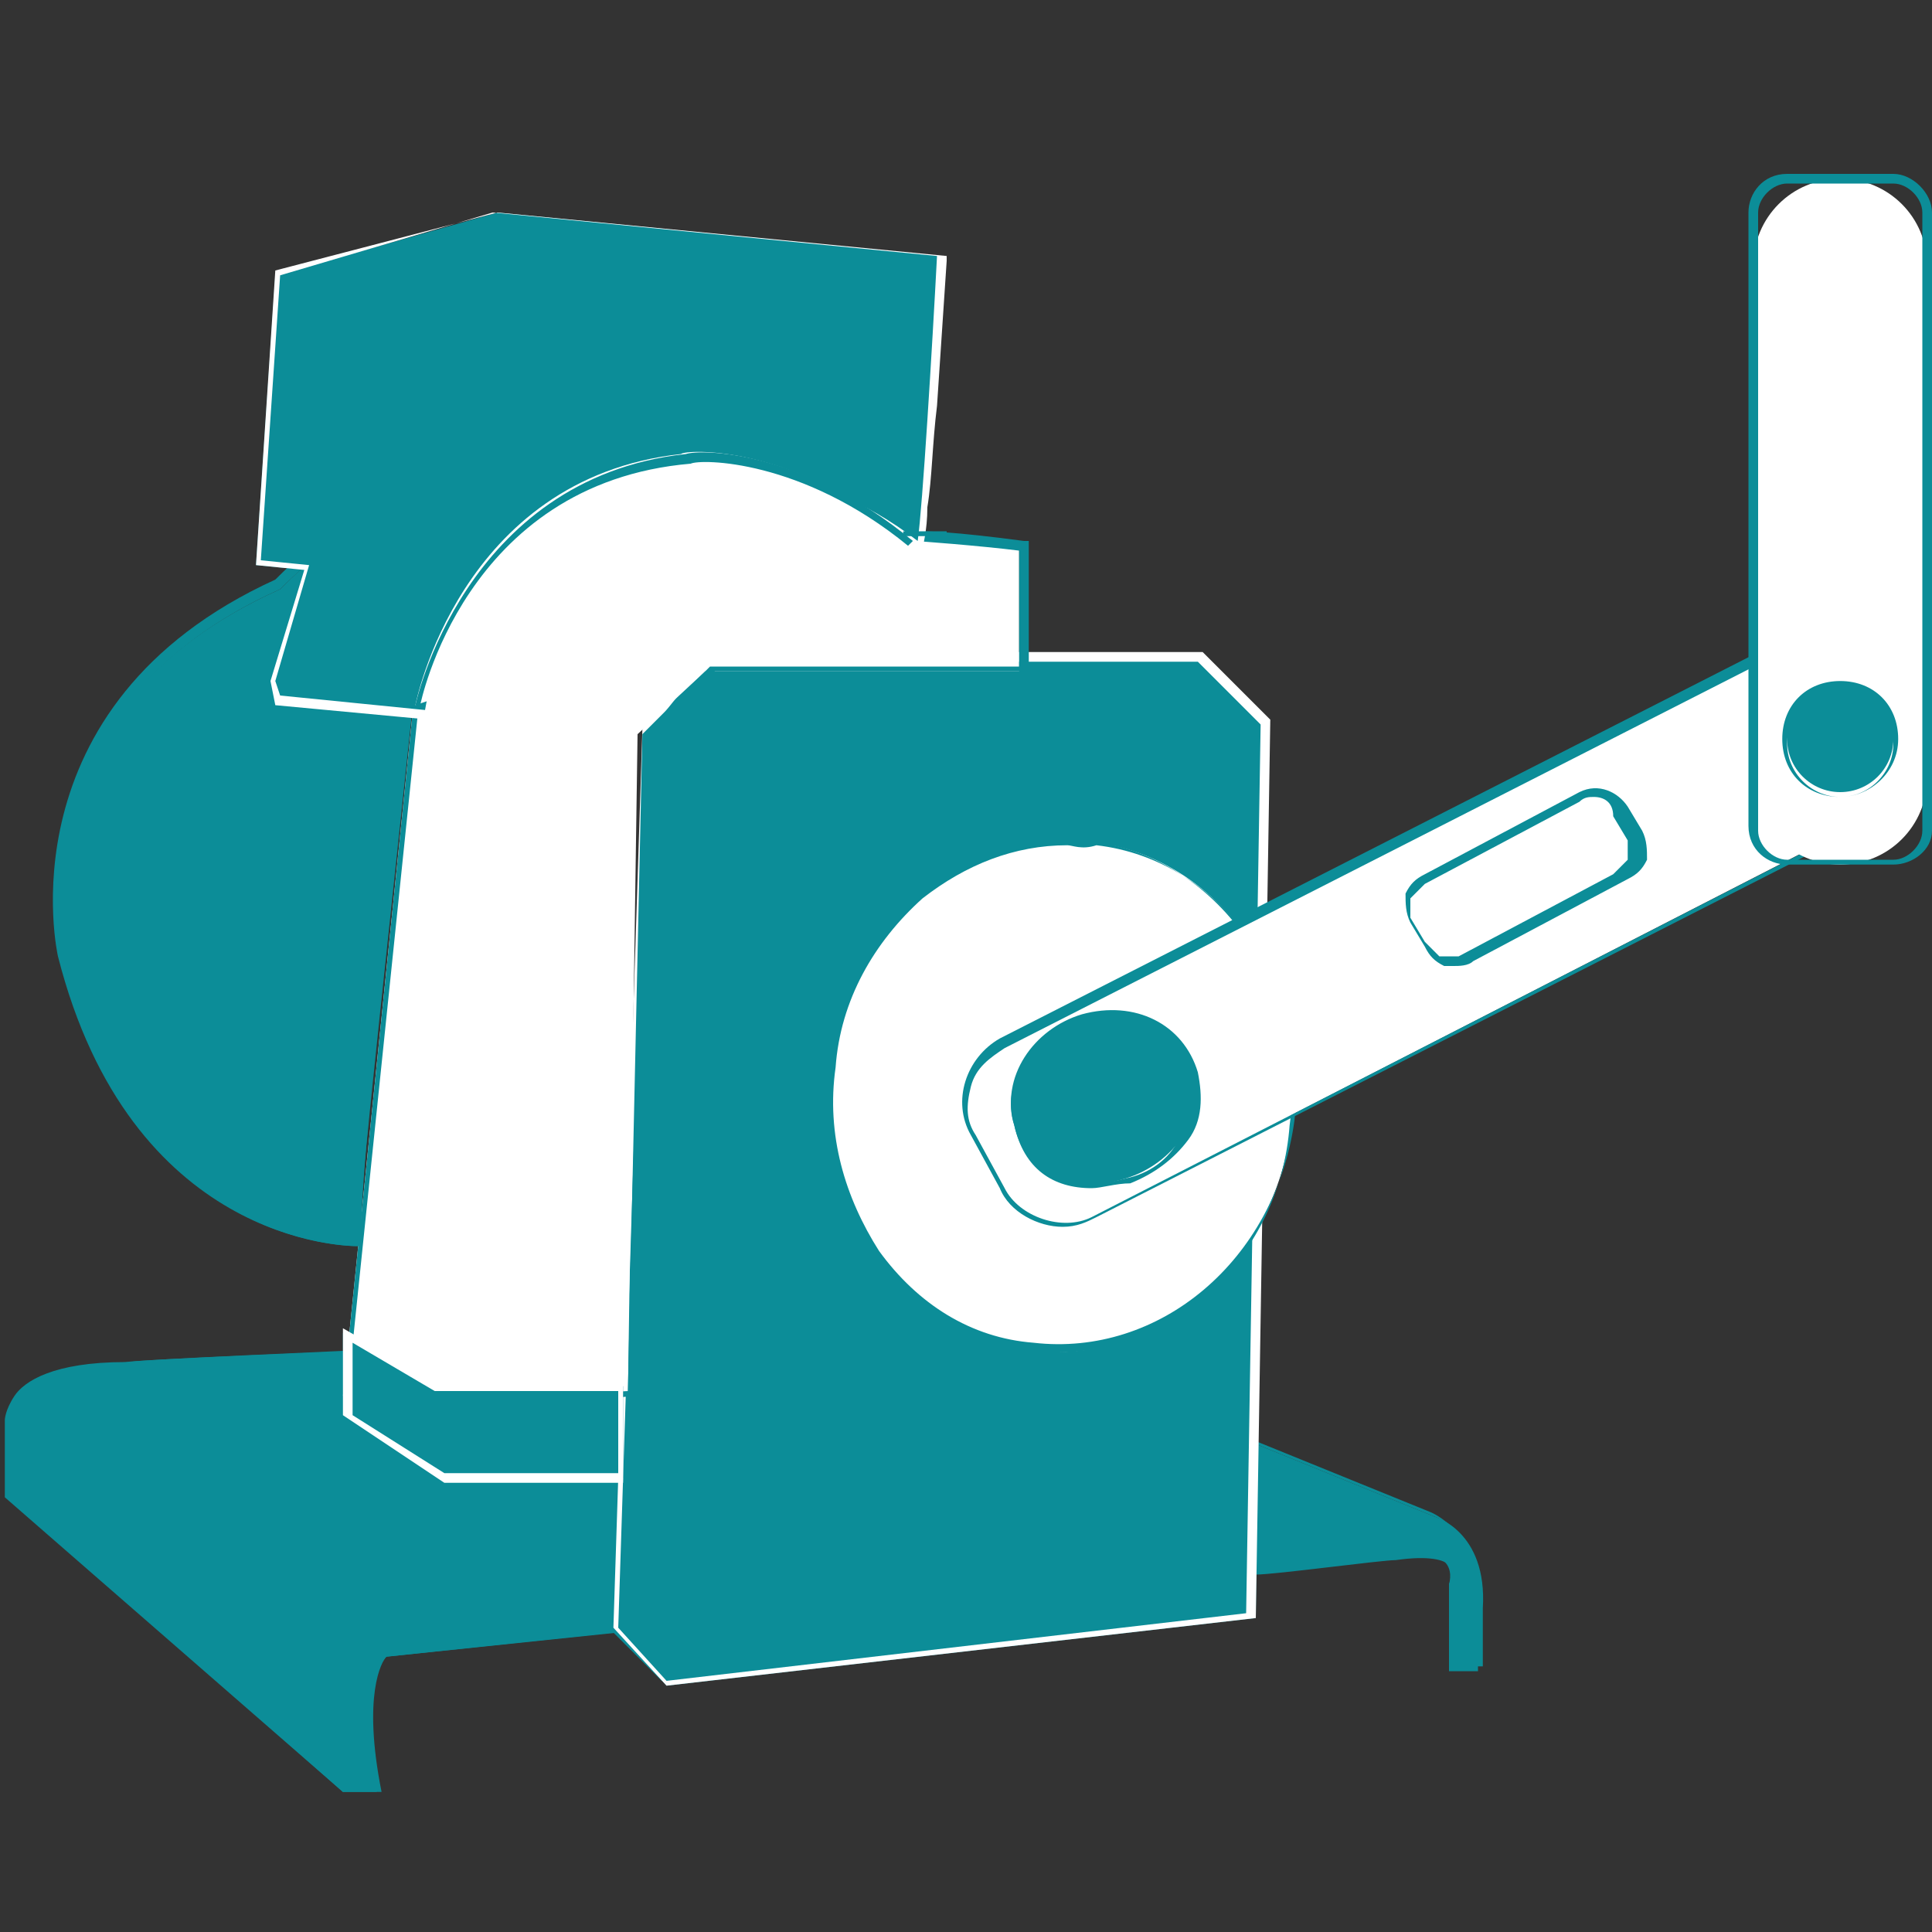
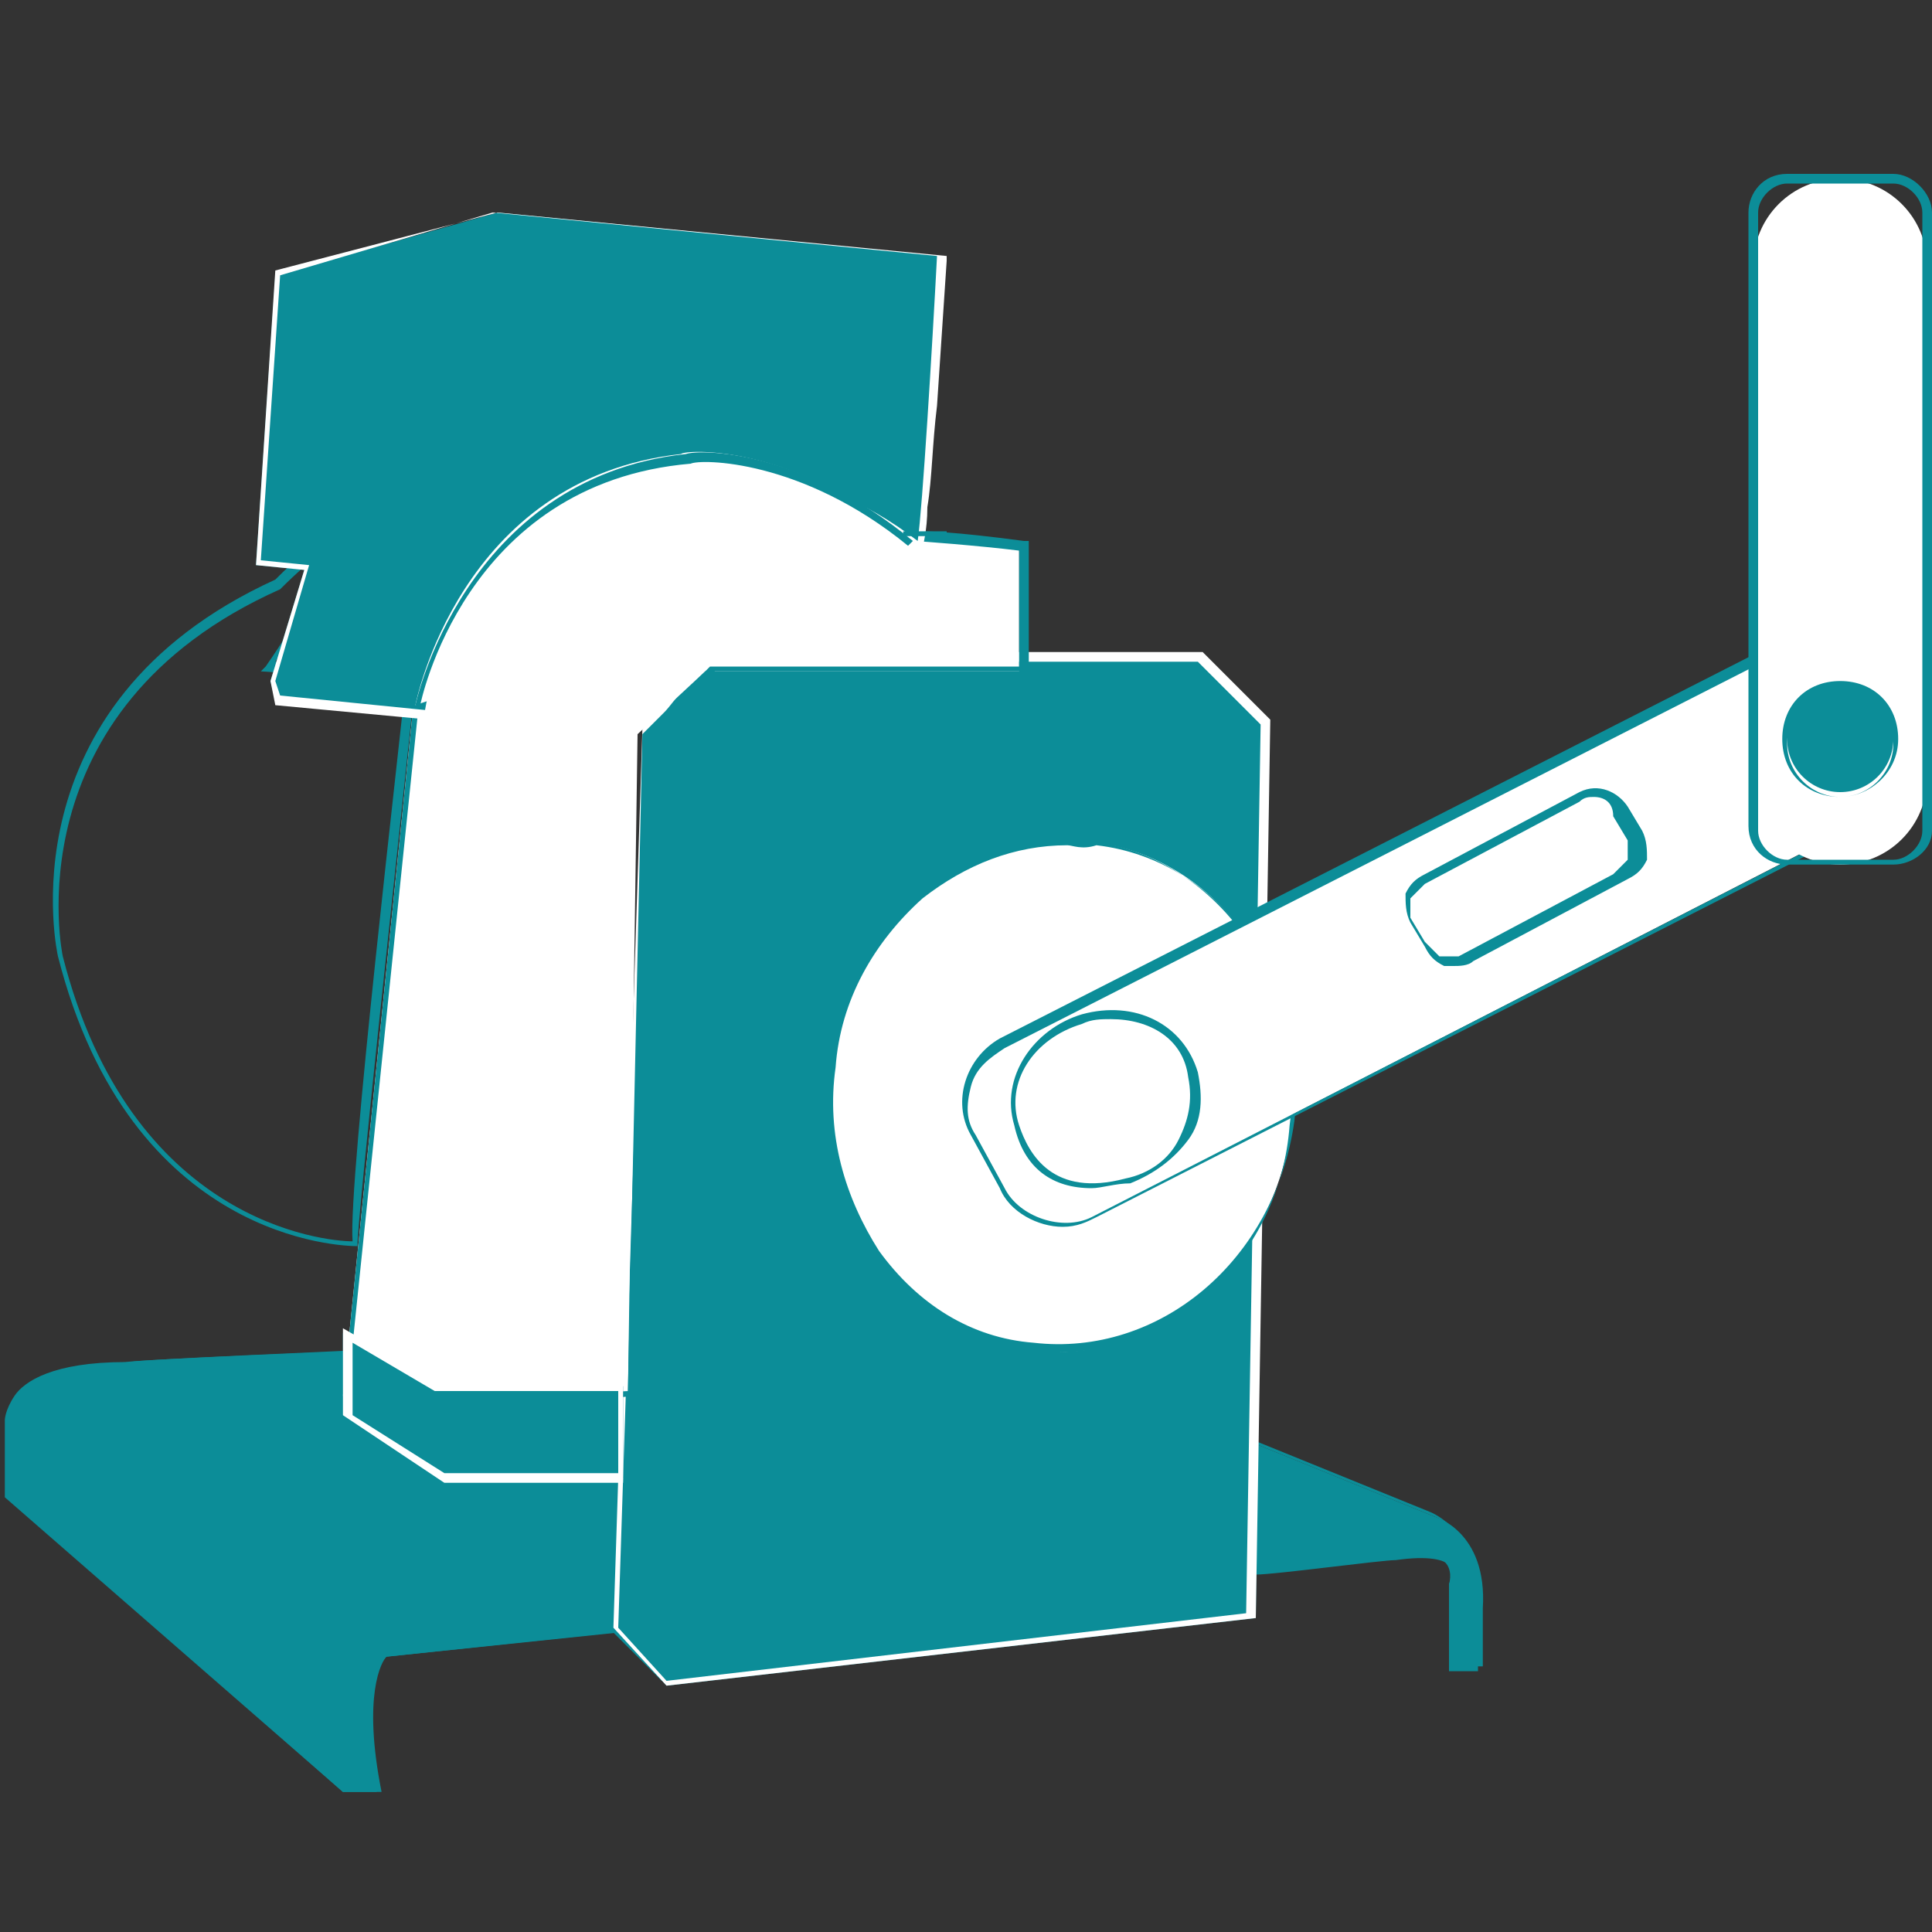
<svg xmlns="http://www.w3.org/2000/svg" version="1.1" id="Calque_1" x="0px" y="0px" viewBox="0 0 40 40" style="enable-background:new 0 0 40 40;" xml:space="preserve">
  <rect x="0" y="0" width="40" height="40" fill="#333333" stroke="none" />
  <style type="text/css">
	.st0{fill:#0C8D98;}
	.st1{fill:#FFFFFF;}
	.st2{fill:#FFFFFF;stroke:#0C8D98;stroke-miterlimit:10;}
</style>
  <g>
    <path class="st0" d="M7.8,37.1H7.1l-6.9-6.1v-1.6c0,0-0.2-1.1,2.5-1.2c0.1-0.1,17.4-0.7,17.4-0.7l9.6,3.9c0,0,1.1,0.3,1,1.9   c0,0.1,0,1.2,0,1.2H30v-1.7c0,0,0.3-0.9-1.2-0.5c-0.3,0-2.9,0.3-2.9,0.3l-0.1,0.8l-12.1,1.4l-1-1L8,34.3C8,34.3,7.4,34.8,7.8,37.1z   " />
    <path class="st0" d="M7.9,37.1H7.1l0,0L0.1,31v-1.6l0,0c0,0,0-0.2,0.2-0.5c0.2-0.3,0.8-0.7,2.3-0.7l0,0c0.7-0.1,13.5-0.6,17.4-0.8   l0,0l0,0l9.6,3.9c0,0,1.1,0.4,1,2c0,0.1,0,1.2,0,1.2l0,0.1H30l0-1.8c0,0,0.1-0.2,0-0.4c-0.1-0.1-0.4-0.2-1.1-0.1   c-0.3,0-2.5,0.3-2.9,0.3l-0.1,0.8l-12.1,1.4l-1-1L8,34.3C7.9,34.4,7.5,35.1,7.9,37.1L7.9,37.1z M7.1,37h0.6   c-0.4-2.2,0.2-2.8,0.2-2.8l0,0l0,0l4.8-0.5l1,1l12-1.4l0.1-0.8l0.1,0c0,0,2.7-0.3,2.9-0.3c0.6-0.2,1-0.1,1.2,0.1   c0.2,0.2,0.1,0.4,0.1,0.5v1.6h0.5c0-0.3,0-1.1,0-1.2c0.1-1.5-0.9-1.8-0.9-1.8l-9.6-3.9C14.2,27.8,3,28.2,2.7,28.3l0,0l0,0   c-1.4,0-2,0.4-2.2,0.6c-0.2,0.2-0.2,0.4-0.2,0.4l0,1.5L7.1,37z" />
  </g>
  <g>
    <polygon class="st0" points="12.7,33.7 13.4,15.2 14.6,13.6 24.8,13.6 26.2,14.9 26,33.5 13.8,34.9  " />
    <path class="st1" d="M13.8,34.9l-1.1-1.2l0,0l0.6-18.6l1.3-1.6h10.3l1.4,1.4l0,0L26,33.5L13.8,34.9z M12.8,33.7l1,1.1l12-1.4   L26.1,15l-1.3-1.3H14.6l-1.2,1.5L12.8,33.7z" />
  </g>
  <g>
    <ellipse transform="matrix(0.122 -0.993 0.993 0.122 -3.249 41.773)" class="st1" cx="22" cy="22.7" rx="5.3" ry="4.8" />
    <path class="st0" d="M21.9,28c-0.2,0-0.4,0-0.6,0c-1.3-0.2-2.5-0.9-3.3-2c-0.8-1.1-1.1-2.5-1-3.9s0.8-2.7,1.9-3.6   c1-0.9,2.3-1.3,3.6-1.1c2.7,0.3,4.6,3,4.2,5.9l-0.1,0l0.1,0C26.5,26,24.3,28,21.9,28z M22.1,17.5c-1.1,0-2.1,0.4-3,1.1   c-1,0.9-1.7,2.1-1.8,3.5c-0.2,1.4,0.2,2.7,0.9,3.8c0.8,1.1,1.9,1.8,3.2,1.9c2.6,0.3,5-1.7,5.4-4.6c0.3-2.8-1.5-5.4-4.1-5.7   C22.4,17.6,22.2,17.5,22.1,17.5z" />
  </g>
  <g>
    <path class="st1" d="M38.4,17.1l-15.2,7.8c-1,0.5-2.2,0.1-2.7-0.8l0,0c-0.5-1-0.1-2.2,0.9-2.7l15.2-7.8c1-0.5,2.2-0.1,2.7,0.8v0   C39.8,15.4,39.4,16.6,38.4,17.1z" />
    <path class="st0" d="M22,25.4c-0.5,0-1.1-0.3-1.3-0.8l-0.6-1.1c-0.4-0.7-0.1-1.6,0.6-2l16.3-8.3c0.4-0.2,0.8-0.2,1.1-0.1   c0.4,0.1,0.7,0.4,0.9,0.7l0.6,1.1c0.2,0.3,0.2,0.7,0.1,1.1c-0.1,0.4-0.4,0.7-0.7,0.9l-16.3,8.3C22.5,25.3,22.3,25.4,22,25.4z    M37.7,13.2c-0.2,0-0.4,0.1-0.6,0.2l-16.3,8.3c-0.3,0.2-0.6,0.4-0.7,0.8s-0.1,0.7,0.1,1l0.6,1.1c0.3,0.6,1.2,0.9,1.8,0.6L39,16.8   c0.3-0.2,0.6-0.4,0.7-0.8c0.1-0.3,0.1-0.7-0.1-1L39,13.9c-0.2-0.3-0.5-0.5-0.8-0.6C38,13.2,37.9,13.2,37.7,13.2z" />
  </g>
  <g>
    <path class="st1" d="M38.1,17.9L38.1,17.9c-1,0-1.8-0.8-1.8-1.8V5.5c0-1,0.8-1.8,1.8-1.8h0c1,0,1.8,0.8,1.8,1.8v10.6   C39.9,17.1,39.1,17.9,38.1,17.9z" />
    <path class="st0" d="M39.2,17.9H37c-0.4,0-0.8-0.3-0.8-0.8V4.4c0-0.4,0.3-0.8,0.8-0.8h2.2C39.6,3.6,40,4,40,4.4v12.8   C40,17.6,39.6,17.9,39.2,17.9z M37,3.8c-0.3,0-0.6,0.3-0.6,0.6v12.8c0,0.3,0.3,0.6,0.6,0.6h2.2c0.3,0,0.6-0.3,0.6-0.6V4.4   c0-0.3-0.3-0.6-0.6-0.6H37z" />
  </g>
  <g>
    <circle class="st0" cx="38.1" cy="15.3" r="1.1" />
    <path class="st0" d="M38.1,16.5c-0.7,0-1.2-0.5-1.2-1.2c0-0.7,0.5-1.2,1.2-1.2c0.7,0,1.2,0.5,1.2,1.2C39.3,16,38.7,16.5,38.1,16.5z    M38.1,14.3c-0.6,0-1.1,0.5-1.1,1.1c0,0.6,0.5,1.1,1.1,1.1c0.6,0,1.1-0.5,1.1-1.1C39.1,14.7,38.7,14.3,38.1,14.3z" />
  </g>
  <path class="st2" d="M22.5,20.6" />
  <g>
-     <path class="st0" d="M24.7,22.2c0.3,0.9-0.4,1.9-1.4,2.2c-1.3,0.4-2.1-0.2-2.3-1.1c-0.3-0.9,0.4-1.9,1.4-2.2   C23.4,20.8,24.5,21.3,24.7,22.2z" />
    <path class="st0" d="M22.6,24.6c-0.8,0-1.4-0.4-1.6-1.3c-0.3-1,0.4-2,1.4-2.3c1.1-0.3,2.1,0.2,2.4,1.2c0.1,0.5,0.1,1-0.2,1.4   c-0.3,0.4-0.7,0.7-1.2,0.9C23.1,24.5,22.8,24.6,22.6,24.6z M23,21.1c-0.2,0-0.4,0-0.6,0.1c-1,0.3-1.6,1.2-1.3,2.1   c0.2,0.6,0.7,1.5,2.2,1.1c0.5-0.1,0.9-0.4,1.1-0.8c0.2-0.4,0.3-0.8,0.2-1.3C24.5,21.5,23.8,21.1,23,21.1z" />
  </g>
  <g>
    <path class="st1" d="M33.3,18.3l-2.7,1.4c-0.5,0.2-1,0.1-1.3-0.4l0,0c-0.2-0.5-0.1-1,0.4-1.3l2.7-1.4c0.5-0.2,1-0.1,1.3,0.4v0   C34,17.5,33.8,18.1,33.3,18.3z" />
    <path class="st0" d="M30.1,20c-0.1,0-0.1,0-0.2,0c-0.2-0.1-0.3-0.2-0.4-0.4l-0.3-0.5c-0.1-0.2-0.1-0.4-0.1-0.6   c0.1-0.2,0.2-0.3,0.4-0.4l3.2-1.7c0.4-0.2,0.8,0,1,0.3l0.3,0.5c0.1,0.2,0.1,0.4,0.1,0.6c-0.1,0.2-0.2,0.3-0.4,0.4l-3.2,1.7   C30.4,20,30.2,20,30.1,20z M33,16.5c-0.1,0-0.2,0-0.3,0.1l-3.2,1.7c-0.1,0.1-0.2,0.2-0.3,0.3c0,0.2,0,0.3,0,0.4l0.3,0.5   c0.1,0.1,0.2,0.2,0.3,0.3c0.2,0,0.3,0,0.4,0l3.2-1.7c0.1-0.1,0.2-0.2,0.3-0.3c0-0.2,0-0.3,0-0.4l-0.3-0.5   C33.4,16.6,33.2,16.5,33,16.5z" />
  </g>
  <line class="st0" x1="16.1" y1="27.8" x2="17.6" y2="27.8" />
  <g>
    <path class="st1" d="M7.1,28.9l1.5-14.7c0,0,3.3-8.2,10.3-3.1c-0.1-0.1,2.2,0.2,2.2,0.2v2.6l-6.5,0l-1.4,1.3L13,28.9l-3.9,0.2   L7.1,28.9z" />
    <path class="st0" d="M9.2,29.2l-2.1-0.3l1.5-14.7c0,0,1.6-3.8,4.6-4.6C15,9,16.9,9.5,19,11c0.2,0,0.7,0,2.2,0.2l0.1,0v2.7l-6.5,0   l-1.3,1.3l-0.3,13.7L9.2,29.2z M7.2,28.8l2,0.2l3.8-0.2l0.3-13.6l1.4-1.4l6.4,0v-2.4c-0.8-0.1-2.1-0.2-2.2-0.2l0-0.1l0,0.1   c-2-1.5-3.9-2-5.6-1.5c-3,0.8-4.5,4.3-4.6,4.6L7.2,28.8z" />
  </g>
  <g>
    <polygon class="st0" points="12.9,30.6 9.2,30.6 7.1,29.3 7.1,27.6 9,28.7 12.9,28.7  " />
    <path class="st1" d="M12.9,30.7H9.2l-2.1-1.4v-1.8L9,28.6h3.9V30.7z M9.2,30.5h3.6v-1.7H9l-1.7-1v1.5L9.2,30.5z" />
  </g>
  <g>
-     <path class="st0" d="M7.5,25.8c0,0-4.6,0.2-6.2-5.9c-0.1-0.2-1.1-5.2,4.5-7.7c2.6-2.6-0.2,1.7-0.2,1.7l3,0.2   C8.6,14.1,7.3,25.1,7.5,25.8z" />
    <path class="st0" d="M7.4,25.8c-0.3,0-4.7-0.1-6.2-6c0,0-1.2-5.2,4.5-7.8c0.9-0.9,1.1-0.9,1.2-0.8c0.3,0.2-0.6,1.6-1.2,2.5L8.6,14   l0,0.1C8.2,17.9,7.4,25.2,7.4,25.8l0.1,0L7.4,25.8C7.5,25.8,7.5,25.8,7.4,25.8z M6.8,11.4c0,0-0.2,0-1,0.8l0,0   c-5.6,2.5-4.5,7.6-4.5,7.6c1.4,5.5,5.4,5.9,6,5.9c-0.1-1.2,1-10.5,1.1-11.6l-3-0.2l0.1-0.1C6.2,12.8,6.9,11.5,6.8,11.4   C6.8,11.4,6.8,11.4,6.8,11.4z" />
  </g>
  <g>
    <path class="st0" d="M5.7,14.5l3.1,0.3c0,0,0.6-4.5,5.2-5c0.1-0.1,2.6-0.4,5,1.6c0,0.2,0.5-6.1,0.5-6.1l-9.2-0.9L5.7,5.7l-0.4,6   l1,0.1l-0.7,2.3L5.7,14.5z" />
    <path class="st1" d="M8.9,14.9l-3.2-0.3l-0.1-0.5l0.7-2.3l-1-0.1l0.4-6.1l4.6-1.2l0,0l9.3,0.9l0,0.1c0,0-0.1,1.5-0.2,3   c-0.1,0.8-0.1,1.5-0.2,2.1c0,0.5-0.1,0.8-0.1,0.9l0,0v0h0c0,0.1,0,0.1-0.1,0.1l-0.1,0v0c-2.2-1.8-4.6-1.6-4.8-1.6l0,0l0,0   C9.5,10.4,8.9,14.8,8.9,14.9L8.9,14.9z M5.8,14.4l3,0.3c0.1-0.6,0.9-4.5,5.3-5l0,0c0.4-0.1,2.7-0.2,4.9,1.5c0.1-0.7,0.3-4,0.4-5.9   l-9.2-0.9L5.8,5.7l-0.4,5.9l1,0.1l-0.7,2.4L5.8,14.4z" />
  </g>
  <g>
    <path class="st1" d="M8.6,14.6c0,0,0.9-4.7,5.5-5.2c0.1-0.1,2.3-0.2,4.6,1.7" />
    <path class="st0" d="M8.7,14.6l-0.1,0c0,0,1-4.7,5.6-5.2l0,0c0.3-0.1,2.4-0.1,4.7,1.8l-0.1,0.1c-2.2-1.8-4.3-1.8-4.5-1.7l0,0l0,0   C9.6,10,8.7,14.6,8.7,14.6z" />
  </g>
  <g>
    <line class="st0" x1="18.7" y1="11.1" x2="19.6" y2="11.1" />
    <rect x="18.7" y="11" class="st0" width="0.9" height="0.1" />
  </g>
</svg>